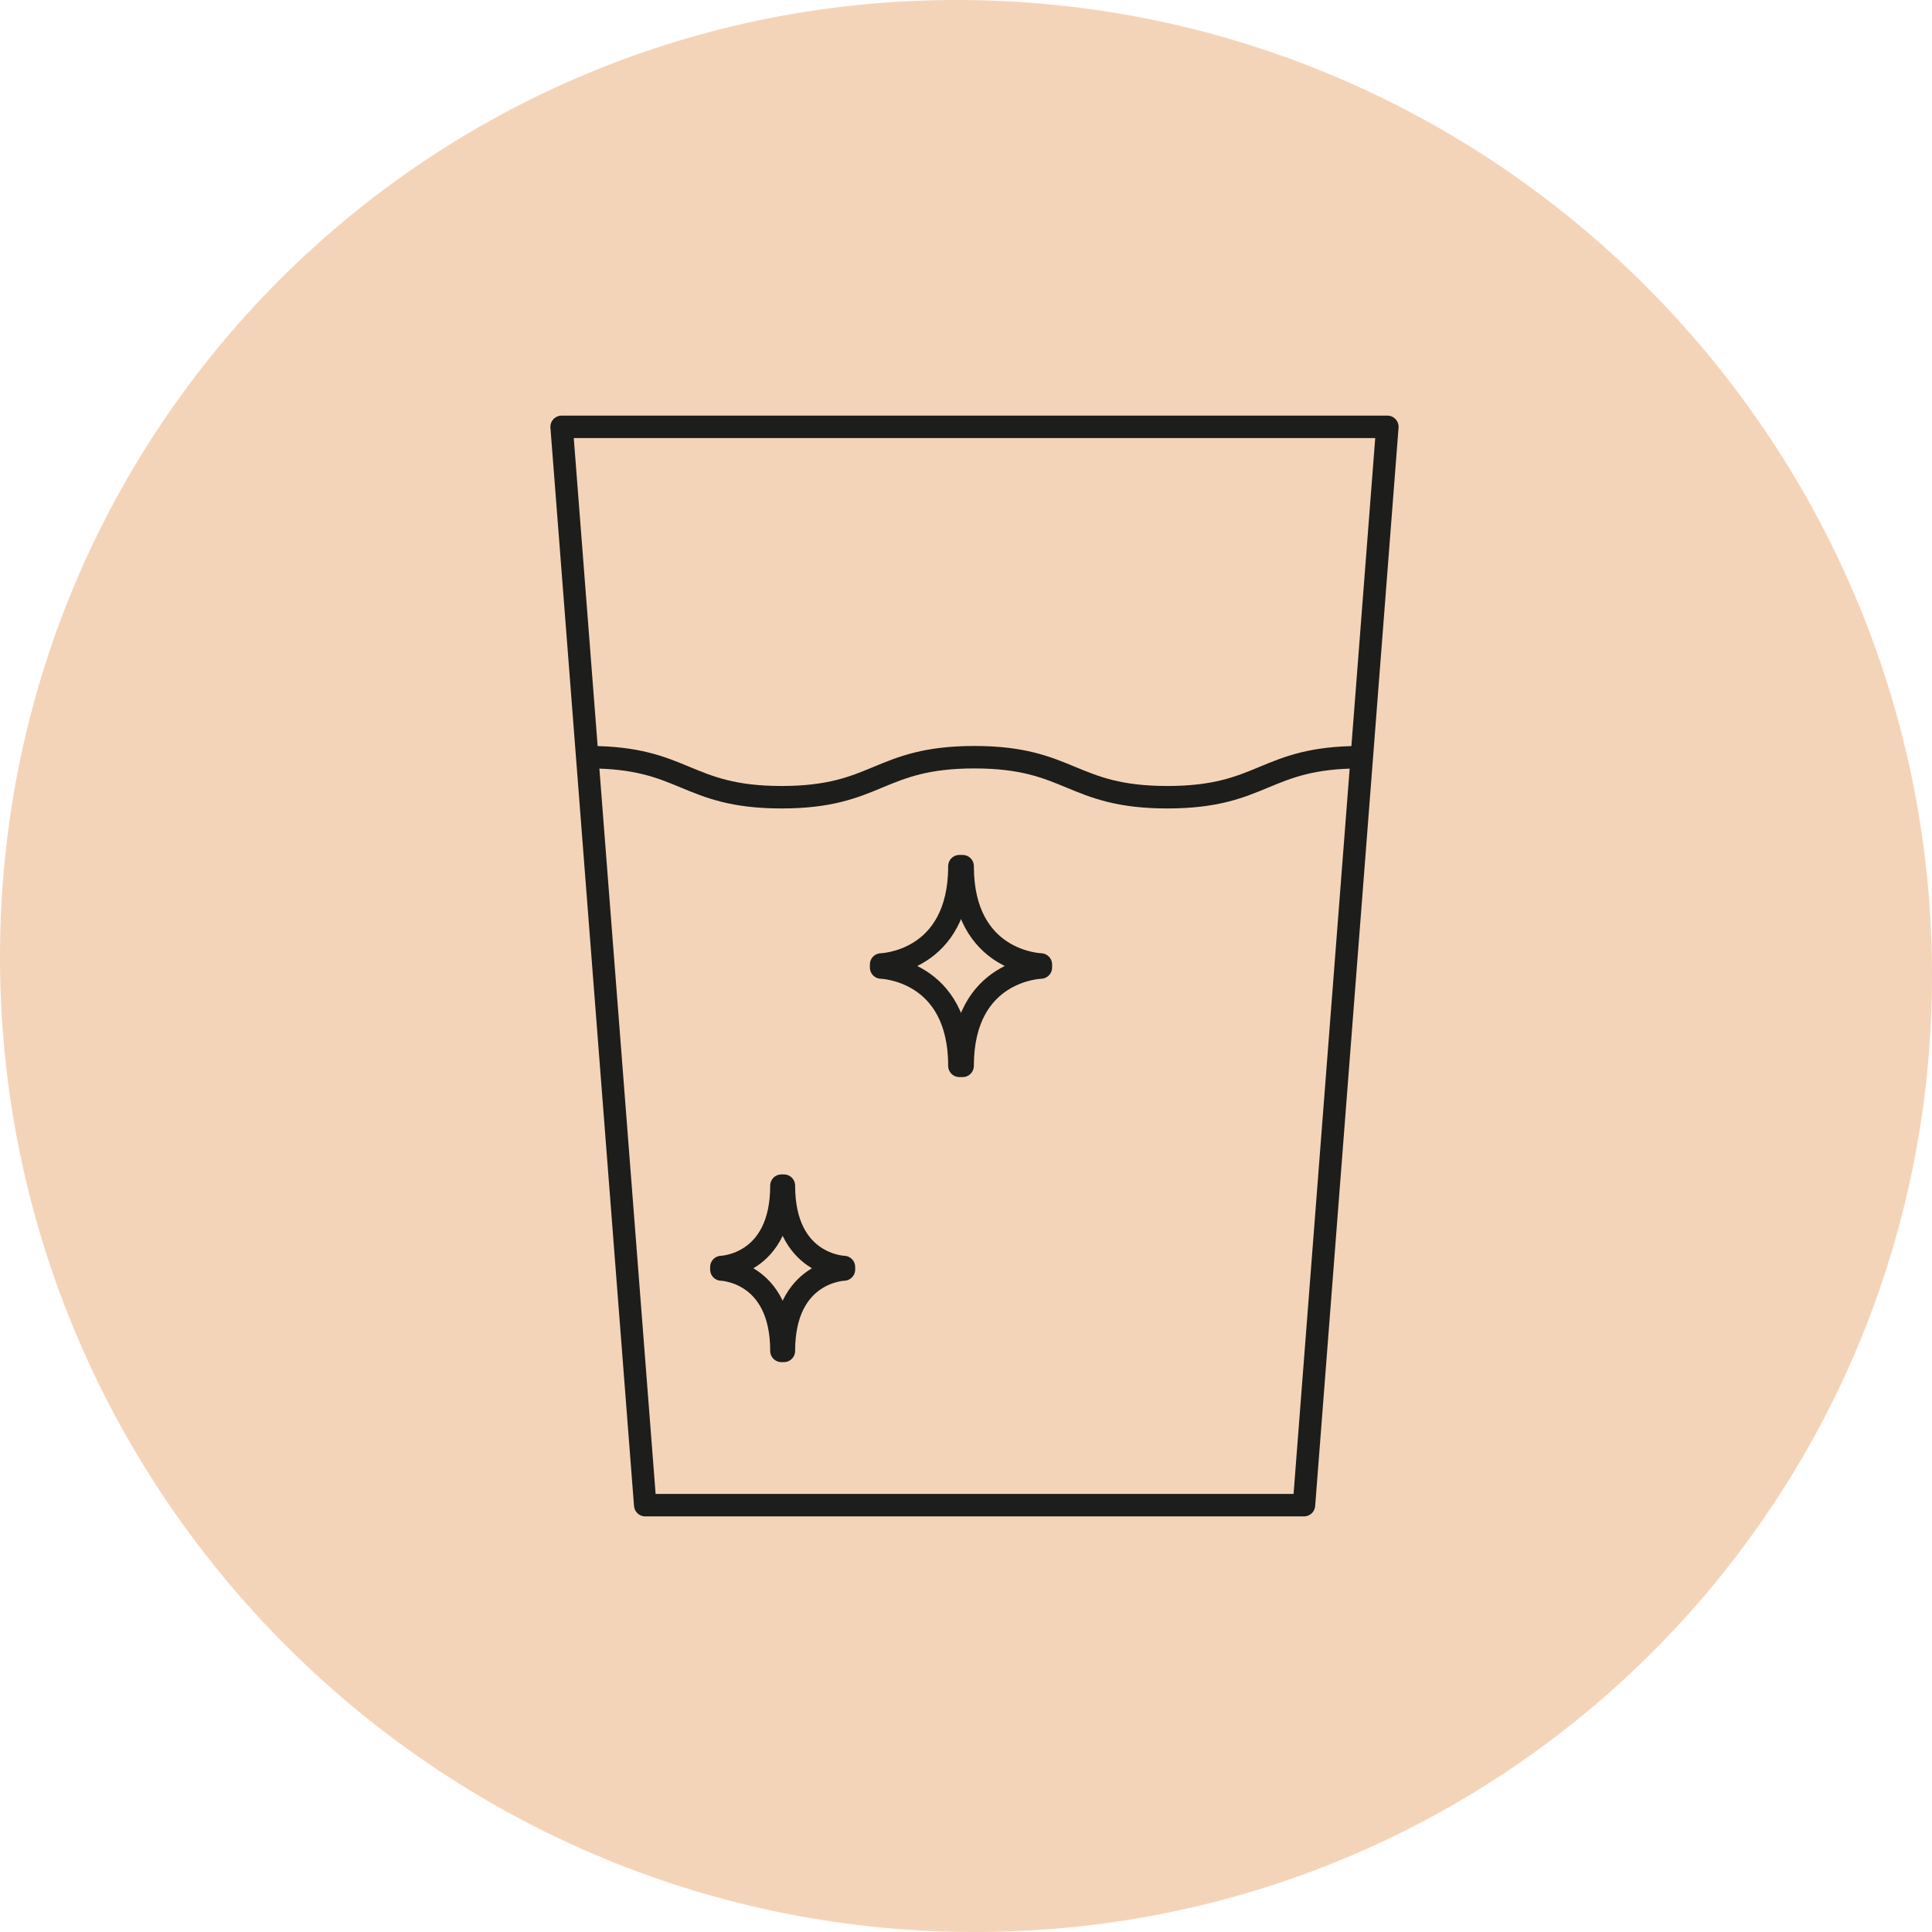
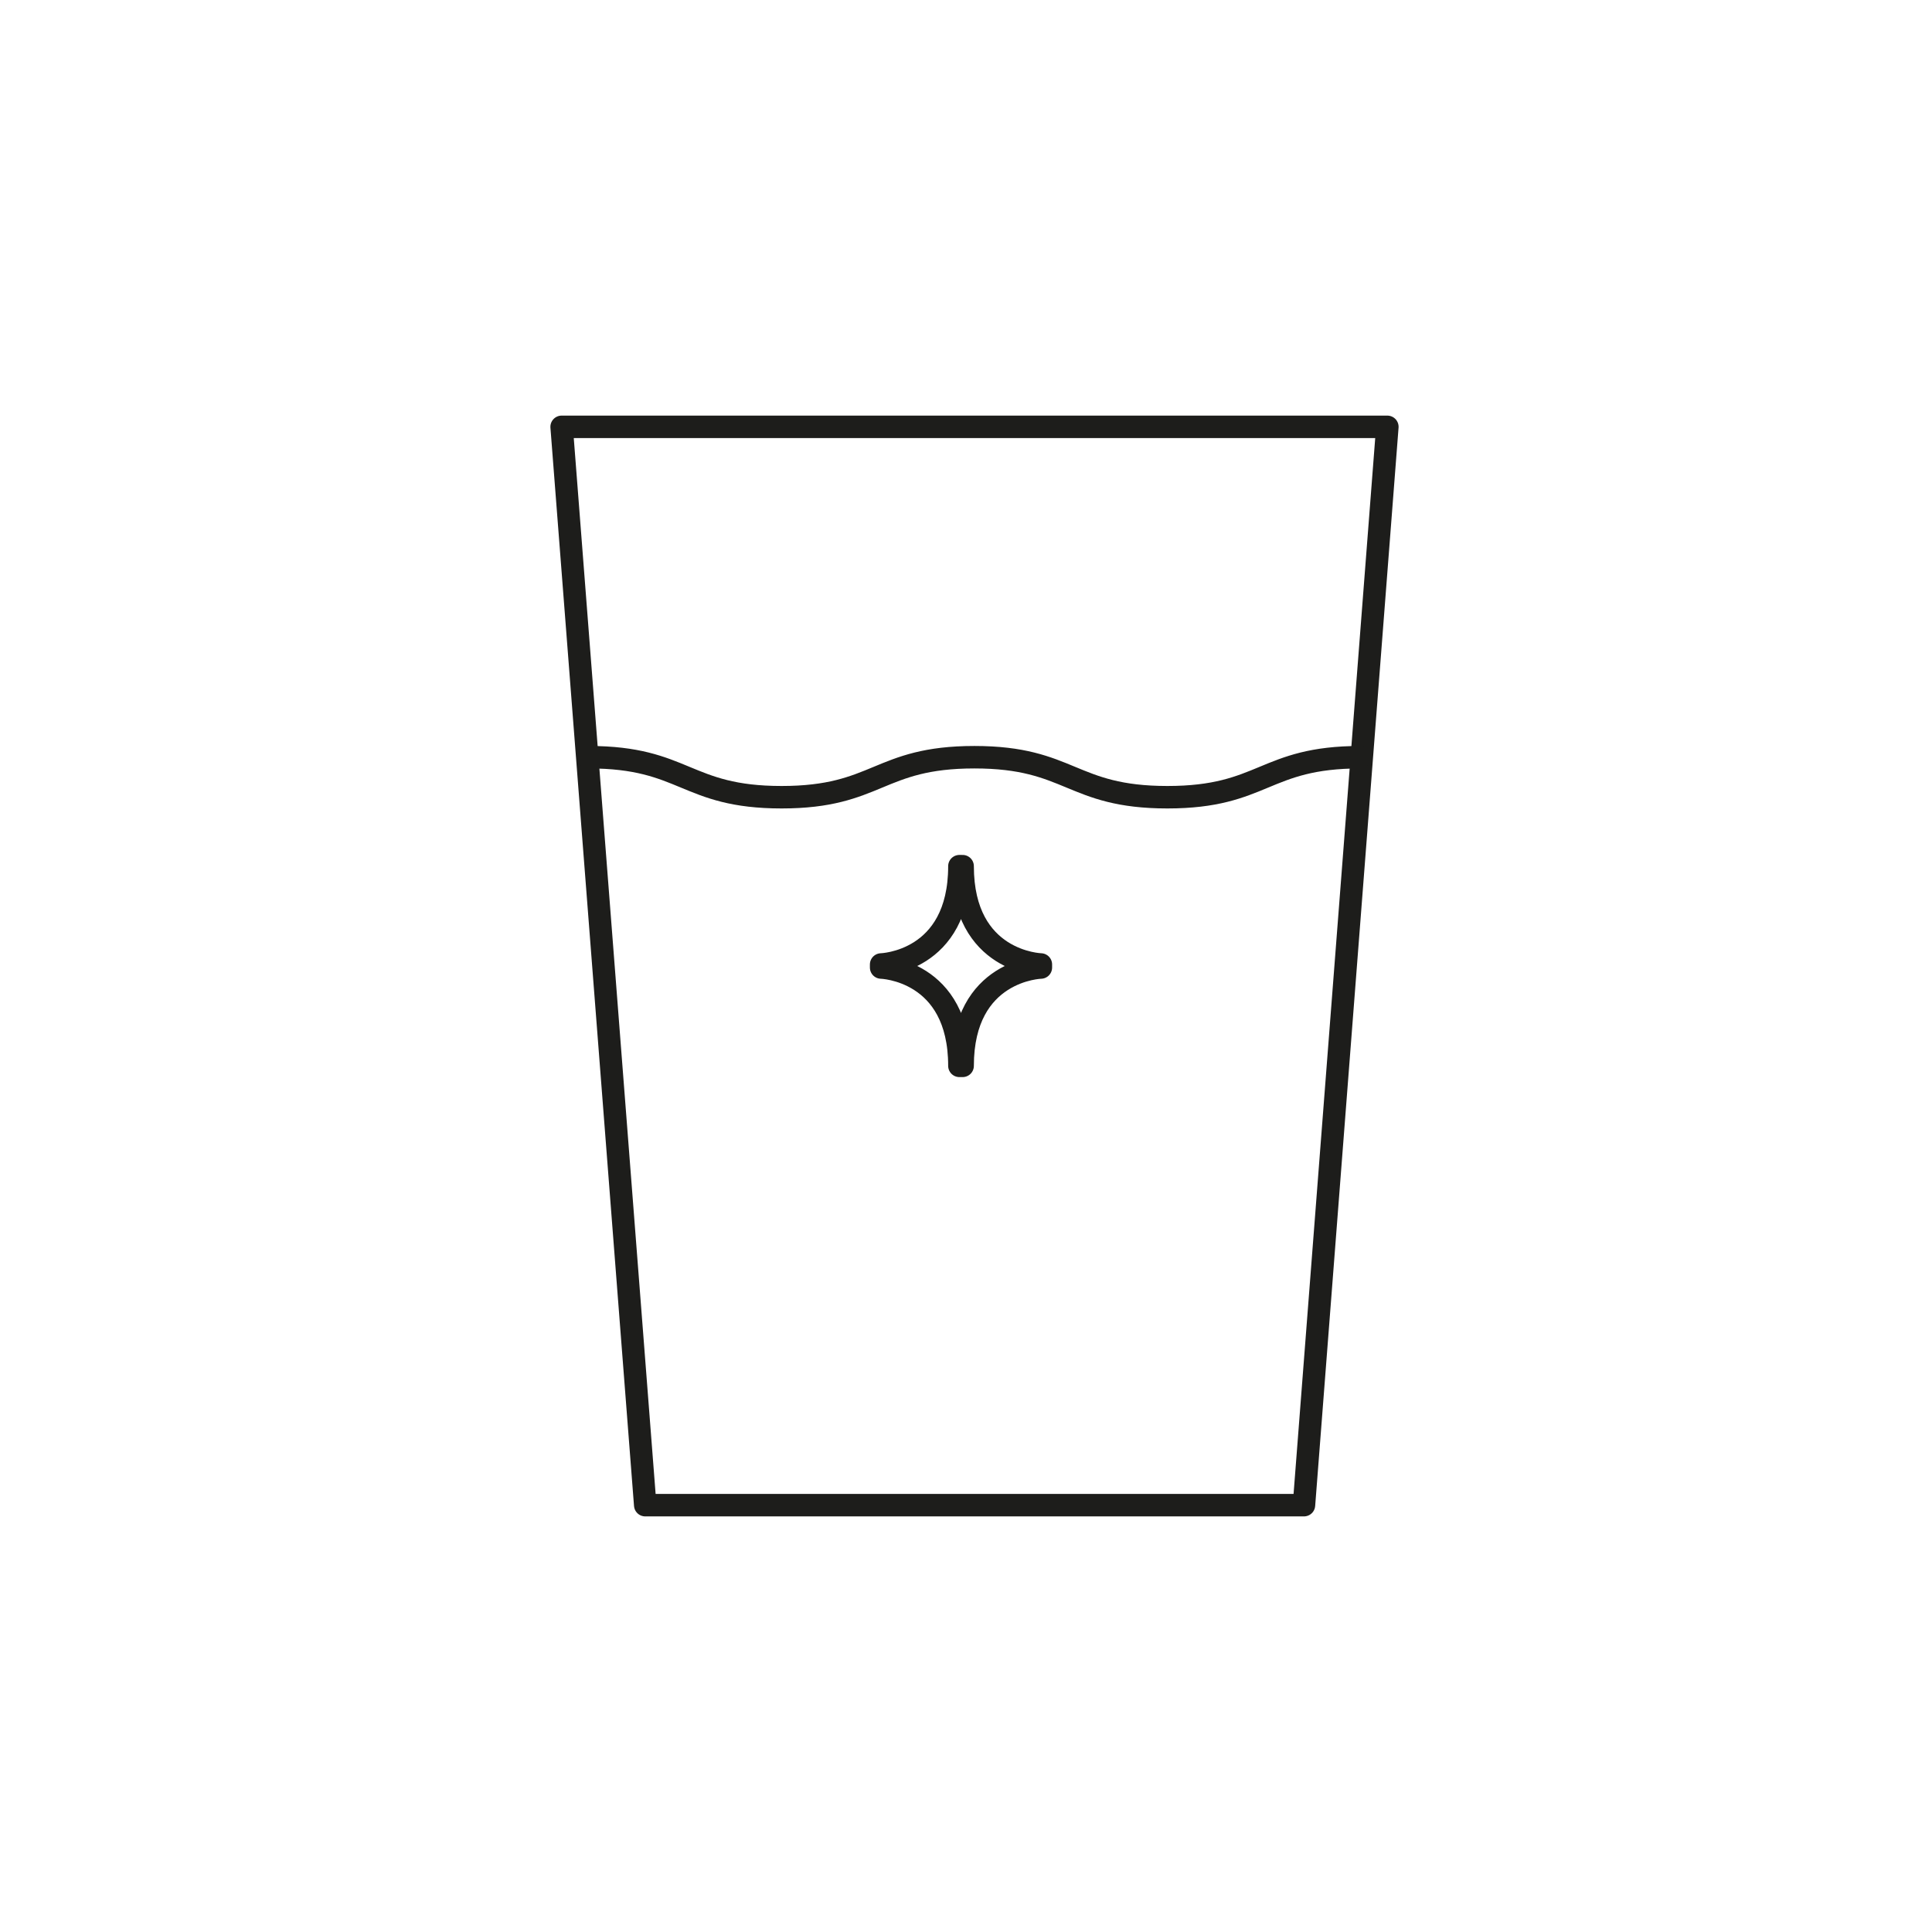
<svg xmlns="http://www.w3.org/2000/svg" width="86" height="86" viewBox="0 0 86 86" fill="none">
  <g clip-path="url(#clip0_764_15532)">
-     <path d="M43.202 86.001C19.452 85.887 0.113 66.548 0 42.799C-0.113 19.049 19.048 -0.113 42.798 0C66.548 0.114 85.887 19.453 86 43.203C86.113 66.952 66.952 86.097 43.202 86.001Z" fill="#F4D4B9" />
-     <path d="M58.044 67H28.721L25 19H61.756L58.044 67Z" stroke="#1D1D1B" stroke-linecap="round" stroke-linejoin="round" />
+     <path d="M58.044 67H28.721L25 19H61.756Z" stroke="#1D1D1B" stroke-linecap="round" stroke-linejoin="round" />
    <path d="M26.211 33.706C30.501 33.706 30.501 35.487 34.792 35.487C39.083 35.487 39.083 33.706 43.373 33.706C47.664 33.706 47.664 35.487 51.964 35.487C56.264 35.487 56.255 33.706 60.554 33.706" stroke="#1D1D1B" stroke-linecap="round" stroke-linejoin="round" />
-     <path d="M32.111 56.511C32.111 56.511 34.784 56.586 34.784 60.133H34.894C34.894 56.586 37.567 56.511 37.567 56.511V56.399C37.567 56.399 34.894 56.324 34.894 52.777H34.784C34.784 56.324 32.111 56.399 32.111 56.399V56.511Z" stroke="#1D1D1B" stroke-linecap="round" stroke-linejoin="round" />
    <path d="M39.222 43.068C39.222 43.068 42.706 43.158 42.706 47.445H42.85C42.85 43.158 46.333 43.068 46.333 43.068V42.932C46.333 42.932 42.85 42.842 42.85 38.556H42.706C42.706 42.842 39.222 42.932 39.222 42.932V43.068Z" stroke="#1D1D1B" stroke-linecap="round" stroke-linejoin="round" />
  </g>
  <defs>
    <clipPath id="clip0_764_15532">
      <rect width="86" height="86" fill="white" />
    </clipPath>
  </defs>
</svg>